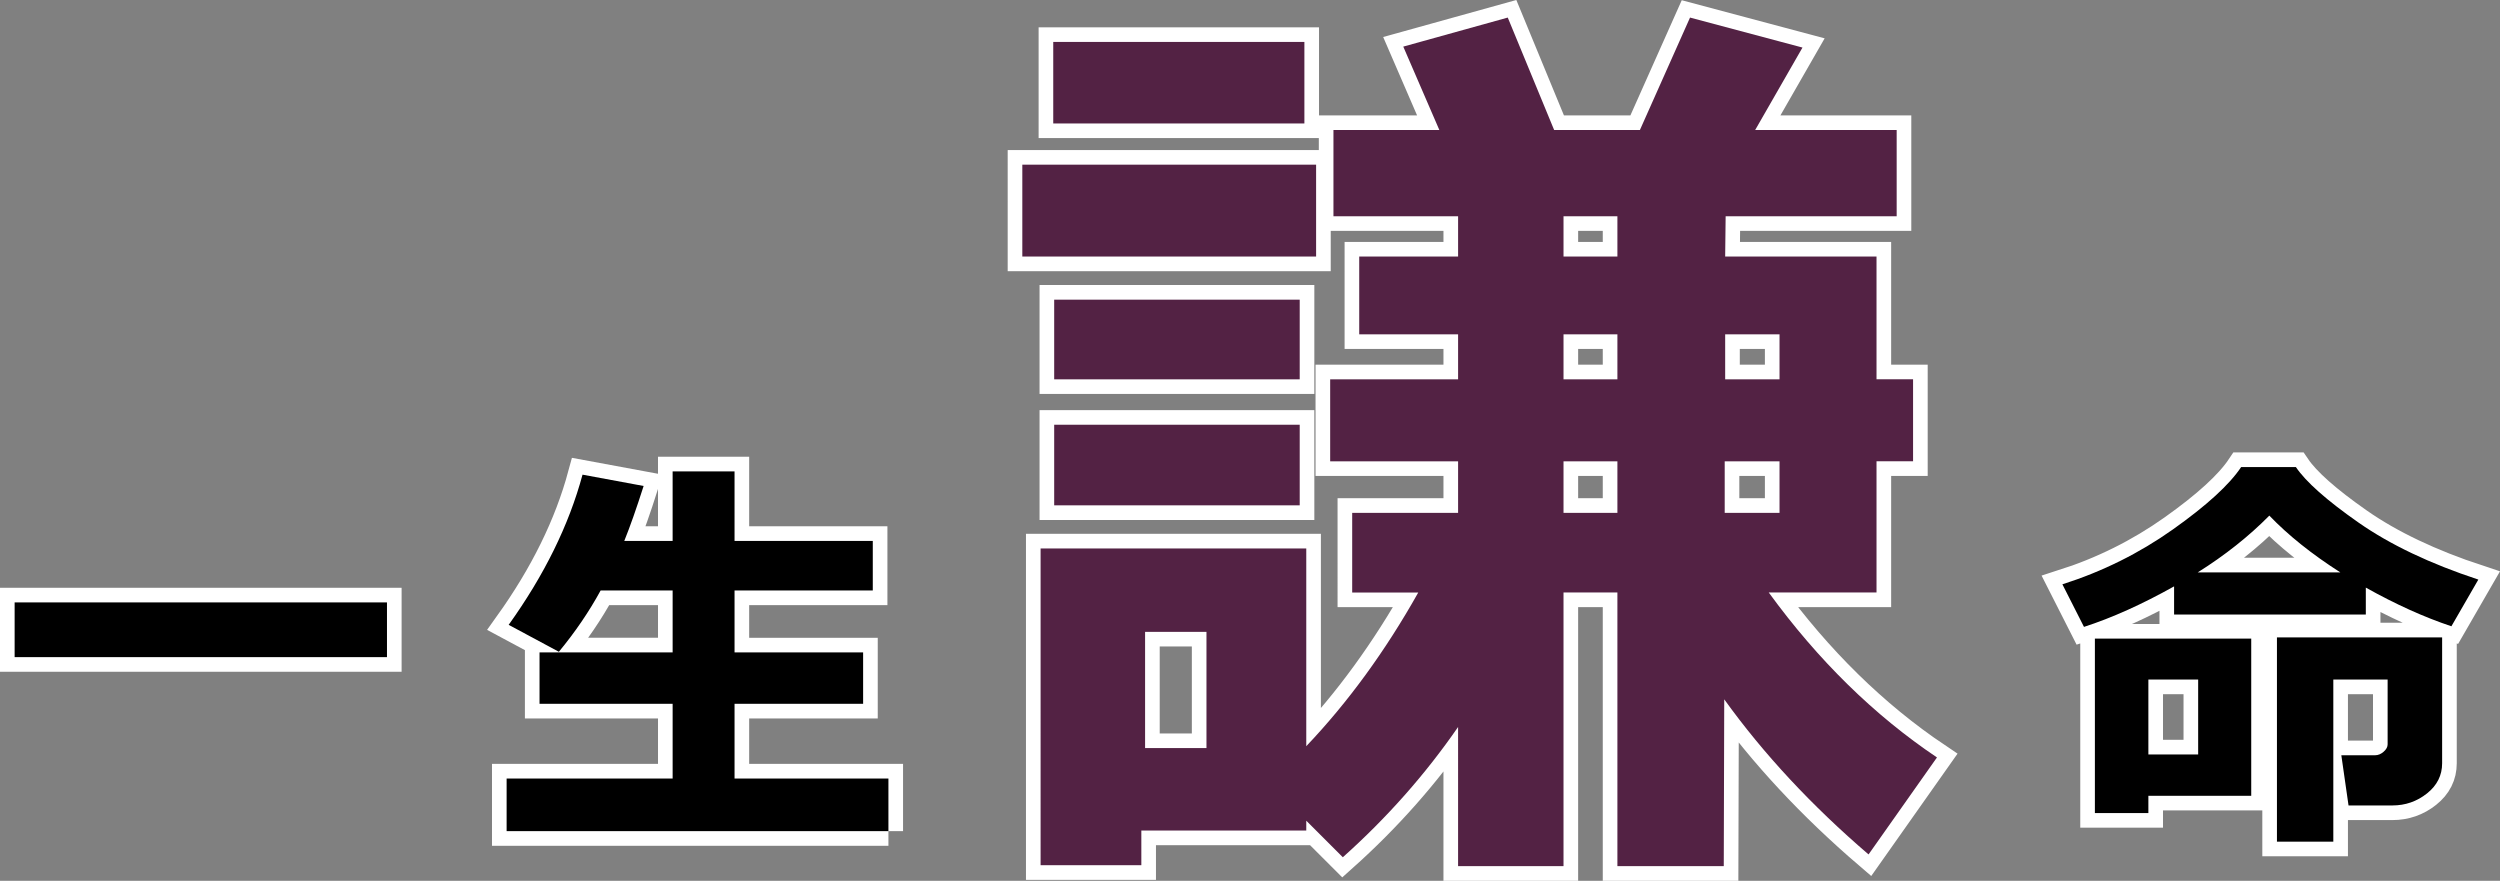
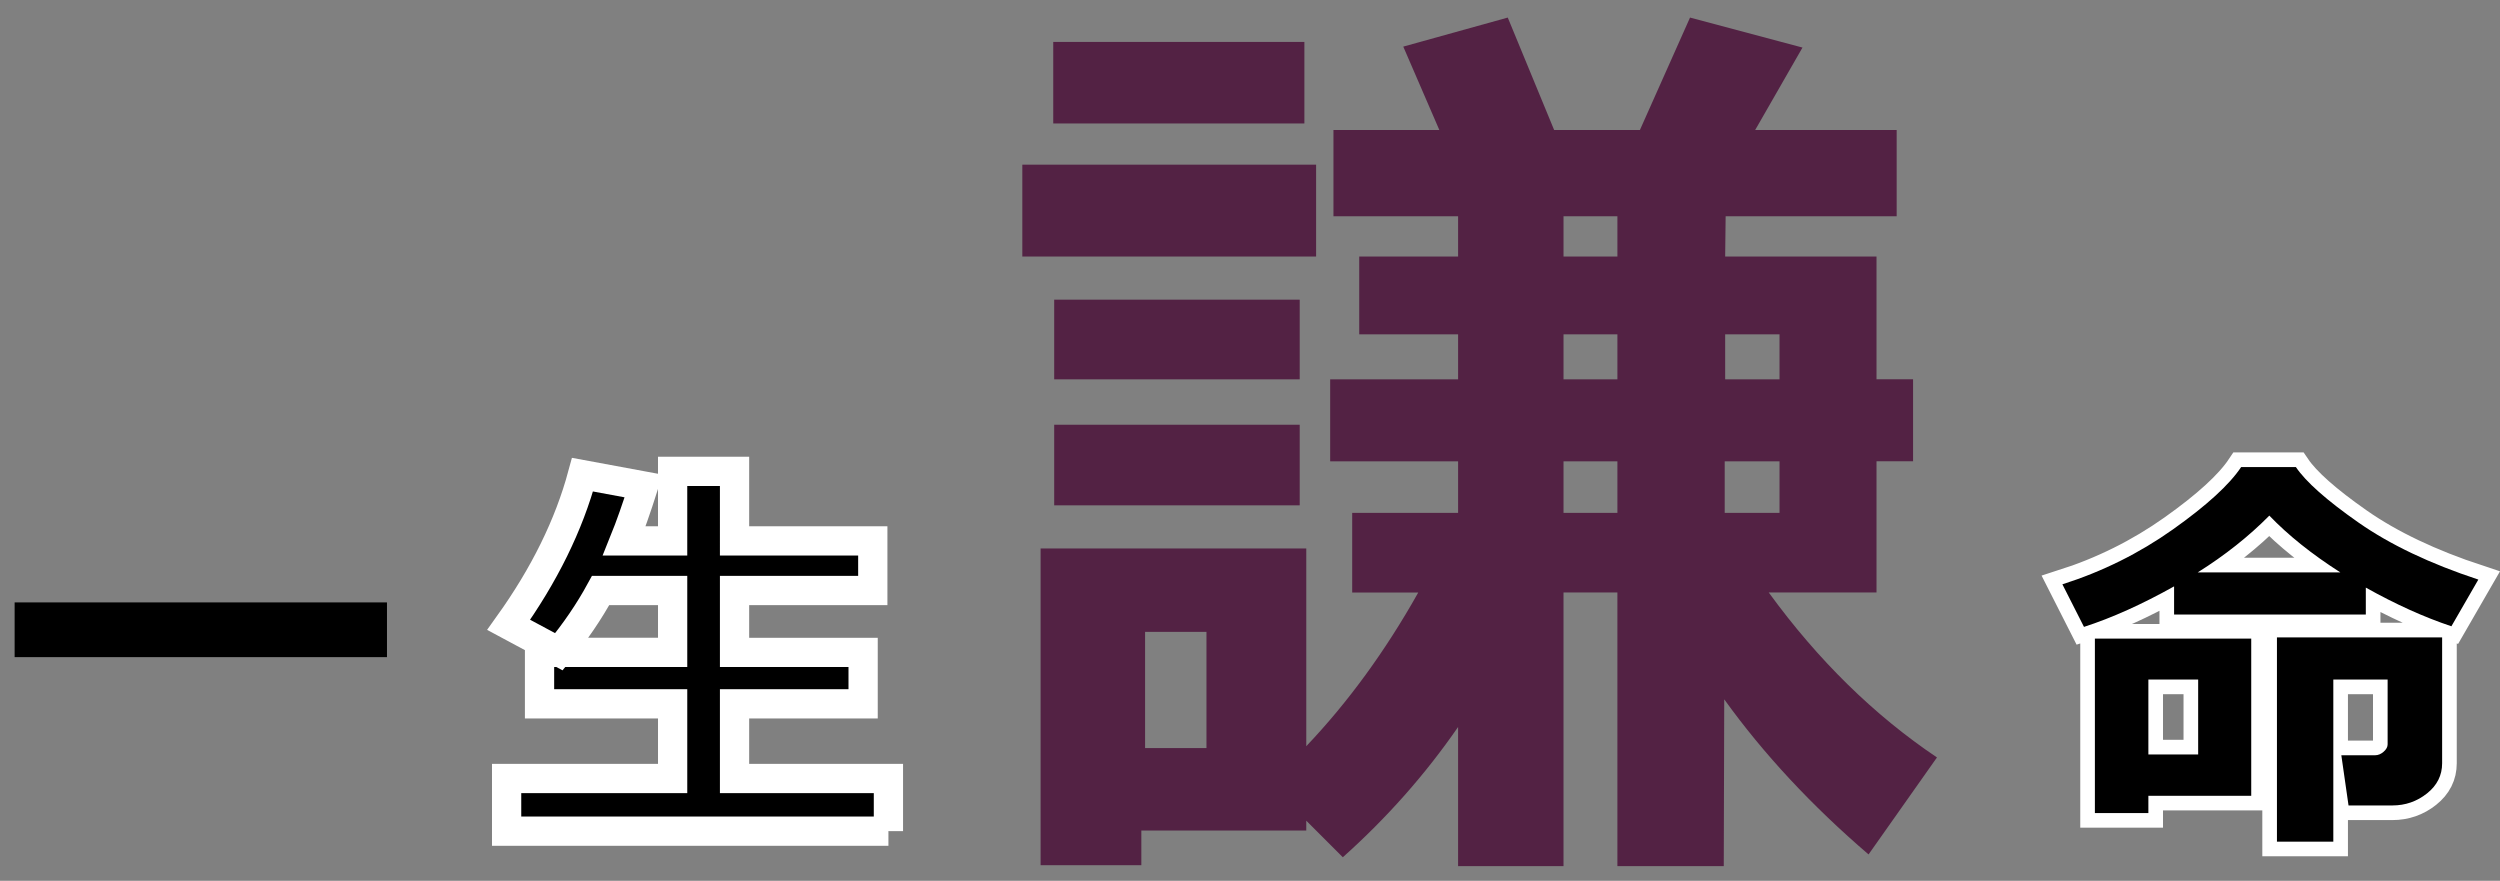
<svg xmlns="http://www.w3.org/2000/svg" version="1.1" id="レイヤー_1" x="0px" y="0px" width="427.247px" height="150.524px" viewBox="0 0 427.247 150.524" enable-background="new 0 0 427.247 150.524" xml:space="preserve">
  <rect x="0" y="0" width="427.247" height="150.524" fill="#808080" stroke="none" />
  <g>
-     <path stroke="#FFFFFF" stroke-width="5" stroke-miterlimit="10" d="M66.133,112.303H2.5v-9.352h63.633V112.303z" />
    <path stroke="#FFFFFF" stroke-width="5" stroke-miterlimit="10" d="M151.831,142.045h-65.25v-9h28.371v-12.762H92.206v-8.789   h22.746v-10.582h-12.305c-1.969,3.609-4.348,7.102-7.137,10.477l-8.578-4.605c6.094-8.508,10.301-17.063,12.621-25.664   l10.441,1.934c-1.219,3.82-2.32,6.949-3.305,9.387h8.262V80.557h10.582V92.44h23.625v8.473h-23.625v10.582h21.973v8.789h-21.973   v12.762h26.297V142.045z" />
-     <path fill="#532244" stroke="#FFFFFF" stroke-width="5" stroke-miterlimit="10" d="M224.921,43.842h-50.208V28.147h50.208V43.842z    M249.185,124.241c-5.605,8.115-12.172,15.535-19.699,22.262l-6.246-6.246v1.682h-28.187v5.926h-17.217V93.731h45.404v33.793   c7.153-7.527,13.533-16.282,19.139-26.266h-11.291V87.645h18.098v-8.809h-21.861V64.823h21.861v-7.688h-16.896V43.842h16.896   v-6.887h-21.301V22.221h18.098l-6.166-14.254l17.857-4.965l7.928,19.219h14.654l8.568-19.219l19.219,5.125l-8.088,14.094h24.184   v14.734H294.91l-0.08,6.887h25.865v20.98h6.246v14.014h-6.246v22.422h-18.418c8.435,11.585,18.018,20.98,28.748,28.188   l-11.691,16.576c-9.717-8.328-17.938-17.163-24.664-26.506l-0.08,28.508h-18.178v-46.766h-9.209v46.766h-18.018V124.241z    M222.919,21.1h-42.921V7.167h42.921V21.1z M222.119,64.823h-41.96V51.209h41.96V64.823z M222.119,86.364h-41.96V72.59h41.96   V86.364z M206.184,127.844v-19.859h-10.49v19.859H206.184z M267.203,36.956v6.887h9.209v-6.887H267.203z M267.203,57.135v7.688   h9.209v-7.688H267.203z M267.203,78.836v8.809h9.209v-8.809H267.203z M294.75,78.836v8.809h9.369v-8.809H294.75z M294.83,57.135   v7.688h9.289v-7.688H294.83z" />
    <path stroke="#FFFFFF" stroke-width="5" stroke-miterlimit="10" d="M423.545,99.049l-4.605,7.98   c-4.641-1.547-9.516-3.75-14.625-6.609v4.605h-32.766v-4.816c-5.484,3.071-10.617,5.379-15.398,6.926l-3.691-7.277   c6.844-2.18,13.143-5.309,18.896-9.387s9.639-7.629,11.654-10.652h9.352c1.711,2.531,5.273,5.69,10.688,9.475   C408.463,93.079,415.295,96.331,423.545,99.049z M367.155,135.999v2.953h-9.141v-29.813h26.719v26.859H367.155z M367.155,128.932   h8.508v-12.797h-8.508V128.932z M399.956,97.819c-4.875-3.117-8.918-6.351-12.129-9.703c-3.492,3.539-7.57,6.773-12.234,9.703   H399.956z M398.76,143.838h-9.633v-34.91h28.23v21.516c0,2.063-0.861,3.779-2.584,5.15s-3.697,2.057-5.924,2.057h-7.488   l-1.23-8.578h5.766c0.516,0,1.002-0.199,1.459-0.598s0.686-0.82,0.686-1.266v-11.074h-9.281V143.838z" />
  </g>
  <g>
    <path d="M66.133,112.303H2.5v-9.352h63.633V112.303z" />
-     <path d="M151.831,142.045h-65.25v-9h28.371v-12.762H92.206v-8.789h22.746v-10.582h-12.305c-1.969,3.609-4.348,7.102-7.137,10.477   l-8.578-4.605c6.094-8.508,10.301-17.063,12.621-25.664l10.441,1.934c-1.219,3.82-2.32,6.949-3.305,9.387h8.262V80.557h10.582   V92.44h23.625v8.473h-23.625v10.582h21.973v8.789h-21.973v12.762h26.297V142.045z" />
    <path fill="#532244" d="M224.921,43.842h-50.208V28.147h50.208V43.842z M249.185,124.241c-5.605,8.115-12.172,15.535-19.699,22.262   l-6.246-6.246v1.682h-28.187v5.926h-17.217V93.731h45.404v33.793c7.153-7.527,13.533-16.282,19.139-26.266h-11.291V87.645h18.098   v-8.809h-21.861V64.823h21.861v-7.688h-16.896V43.842h16.896v-6.887h-21.301V22.221h18.098l-6.166-14.254l17.857-4.965   l7.928,19.219h14.654l8.568-19.219l19.219,5.125l-8.088,14.094h24.184v14.734H294.91l-0.08,6.887h25.865v20.98h6.246v14.014h-6.246   v22.422h-18.418c8.435,11.585,18.018,20.98,28.748,28.188l-11.691,16.576c-9.717-8.328-17.938-17.163-24.664-26.506l-0.08,28.508   h-18.178v-46.766h-9.209v46.766h-18.018V124.241z M222.919,21.1h-42.921V7.167h42.921V21.1z M222.119,64.823h-41.96V51.209h41.96   V64.823z M222.119,86.364h-41.96V72.59h41.96V86.364z M206.184,127.844v-19.859h-10.49v19.859H206.184z M267.203,36.956v6.887   h9.209v-6.887H267.203z M267.203,57.135v7.688h9.209v-7.688H267.203z M267.203,78.836v8.809h9.209v-8.809H267.203z M294.75,78.836   v8.809h9.369v-8.809H294.75z M294.83,57.135v7.688h9.289v-7.688H294.83z" />
    <path d="M423.545,99.049l-4.605,7.98c-4.641-1.547-9.516-3.75-14.625-6.609v4.605h-32.766v-4.816   c-5.484,3.071-10.617,5.379-15.398,6.926l-3.691-7.277c6.844-2.18,13.143-5.309,18.896-9.387s9.639-7.629,11.654-10.652h9.352   c1.711,2.531,5.273,5.69,10.688,9.475C408.463,93.079,415.295,96.331,423.545,99.049z M367.155,135.999v2.953h-9.141v-29.813   h26.719v26.859H367.155z M367.155,128.932h8.508v-12.797h-8.508V128.932z M399.956,97.819c-4.875-3.117-8.918-6.351-12.129-9.703   c-3.492,3.539-7.57,6.773-12.234,9.703H399.956z M398.76,143.838h-9.633v-34.91h28.23v21.516c0,2.063-0.861,3.779-2.584,5.15   s-3.697,2.057-5.924,2.057h-7.488l-1.23-8.578h5.766c0.516,0,1.002-0.199,1.459-0.598s0.686-0.82,0.686-1.266v-11.074h-9.281   V143.838z" />
  </g>
</svg>